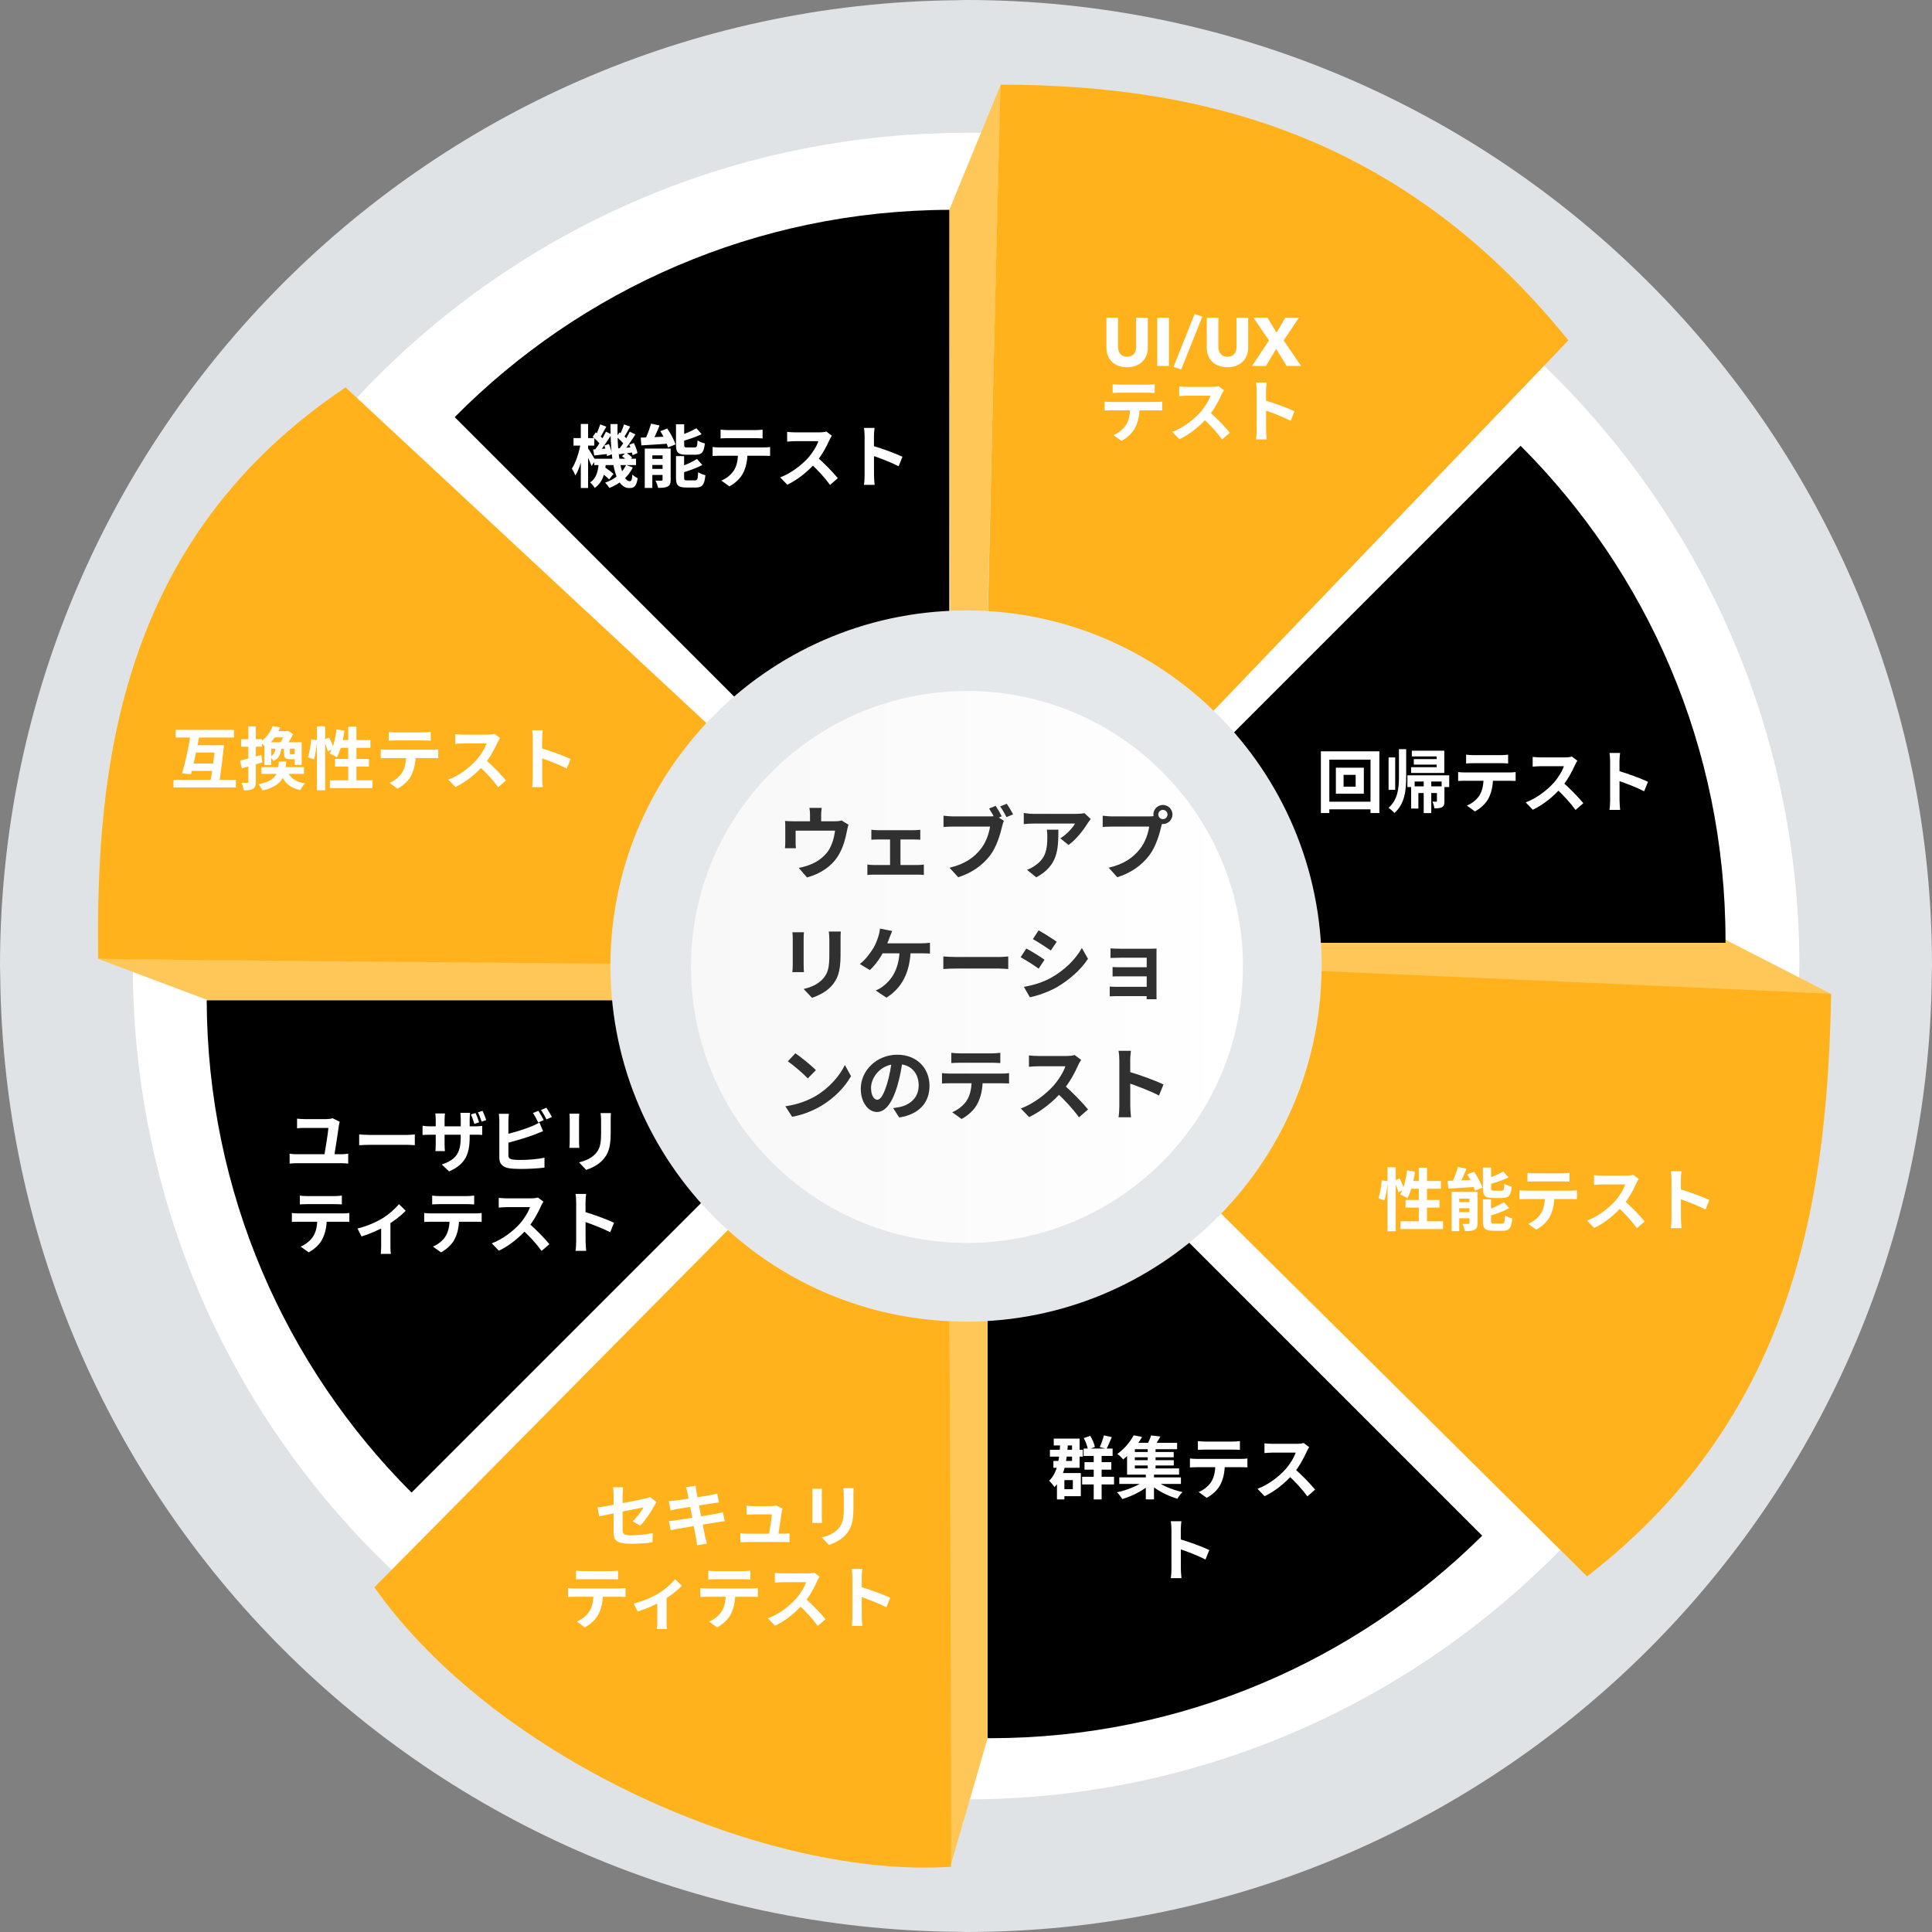
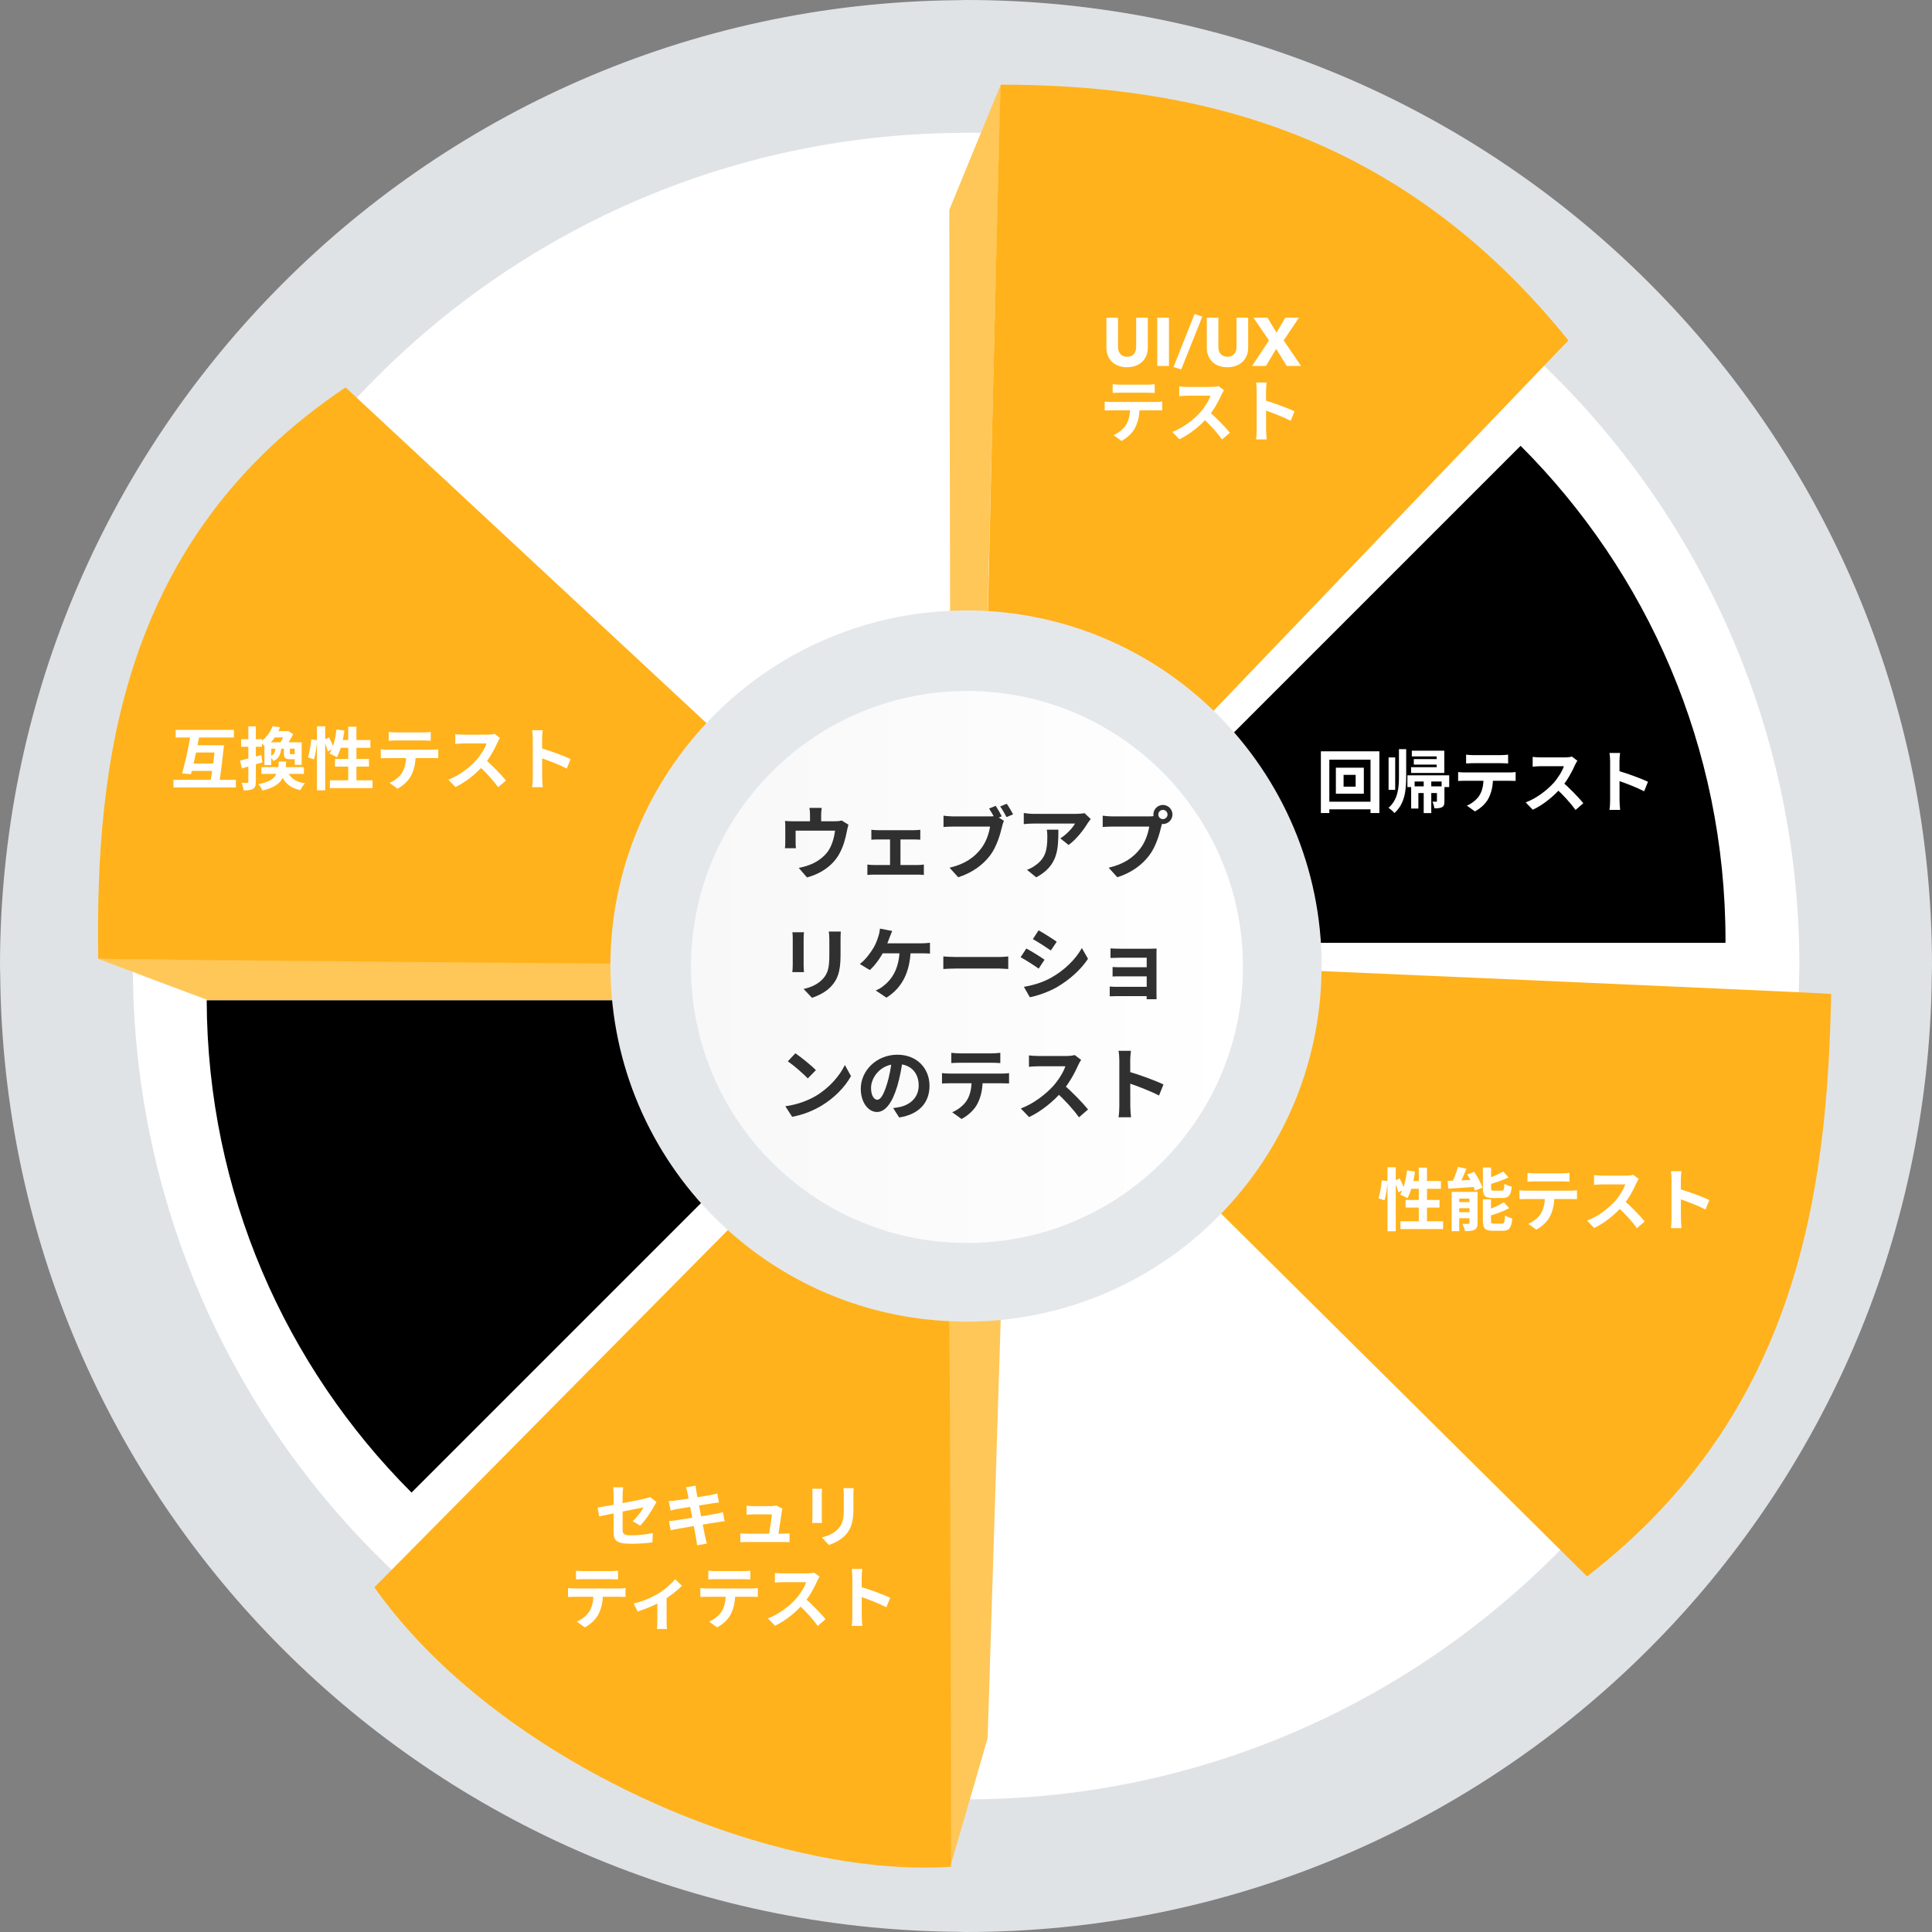
<svg xmlns="http://www.w3.org/2000/svg" width="850" height="850" viewBox="0 0 850 850" fill="none">
  <rect x="0" y="0" width="850" height="850" fill="#808080" stroke="none" />
  <path d="M725.538 124.485C648.637 47.561 542.372 0 425.012 0C423.633 0 422.302 0.093 420.924 0.093C303.119 1.215 196.808 50.247 120.491 128.667C45.972 205.241 0 309.73 0 425.012C0 426.39 0.093 427.721 0.093 429.1C1.191 544.825 48.449 649.525 124.462 725.538C200.475 801.551 305.175 848.832 420.9 849.907C422.279 849.93 423.61 850 424.988 850C540.27 850 644.759 804.028 721.333 729.509C799.753 653.192 848.785 546.881 849.907 429.076C849.93 427.698 850 426.367 850 424.988C850.023 307.651 802.462 201.387 725.538 124.485Z" fill="#E0E3E6" />
  <path d="M684.265 165.767C617.923 99.424 526.258 58.381 425.016 58.381C423.825 58.381 422.68 58.451 421.489 58.474C319.873 59.432 228.161 101.737 162.333 169.388C98.046 235.426 58.381 325.573 58.381 425.016C58.381 426.207 58.451 427.352 58.474 428.543C59.409 528.384 100.195 618.694 165.767 684.265C231.338 749.837 321.648 790.623 421.489 791.558C422.657 791.558 423.825 791.651 425.016 791.651C524.46 791.651 614.606 751.986 680.645 687.699C748.295 621.847 790.577 530.159 791.558 428.543C791.558 427.352 791.651 426.207 791.651 425.016C791.651 323.774 750.608 232.109 684.265 165.767Z" fill="white" />
-   <path d="M805.663 437.302L758.943 413.335L571.409 414.503L562.789 434.359L805.663 437.302Z" fill="#FFC758" />
  <path d="M418.004 821.642L434.52 764.714L440.453 574.563L417.771 578.278L418.004 821.642Z" fill="#FFC758" />
  <path d="M440.264 37.282L417.651 92.318L418.002 270.882L434.354 275.554L440.264 37.282Z" fill="#FFC758" />
  <path d="M43.121 421.858L91.71 440.103H279.618L286.649 423.844L43.121 421.858Z" fill="#FFC758" />
-   <path d="M417.653 290.457V92.317C332.553 92.598 255.605 127.427 200.055 183.515L340.168 323.628C359.86 303.398 387.262 290.761 417.653 290.457Z" fill="black" />
  <path d="M560.989 413.754C560.989 414.104 560.966 414.455 560.966 414.805H759.129C759.129 414.455 759.152 414.104 759.152 413.754C759.152 328.77 724.696 251.822 669.006 196.132L528.893 336.245C548.725 356.078 560.989 383.479 560.989 413.754Z" fill="black" />
  <path d="M289.102 440.103H90.939C91.22 524.666 125.606 601.193 181.062 656.673L321.176 516.56C301.577 496.961 289.383 469.957 289.102 440.103Z" fill="black" />
-   <path d="M435.568 566.572C435.217 566.572 434.867 566.548 434.517 566.548V764.711C434.867 764.711 435.217 764.735 435.568 764.735C520.014 764.735 596.518 730.723 652.115 675.64L512.002 535.526C492.239 554.705 465.305 566.572 435.568 566.572Z" fill="black" />
  <path d="M434.919 303.049C465.194 303.049 492.595 315.313 512.428 335.146L690.011 149.761C615.773 57.512 525.253 37.259 440.269 37.259C439.918 37.259 433.868 303.073 433.868 303.073C434.219 303.073 434.569 303.049 434.919 303.049Z" fill="#FFB21B" />
  <path d="M309.028 423.264C308.584 392.989 320.451 365.424 340.003 345.288L152.049 170.438C53.002 236.734 41.977 336.808 43.215 421.792C43.215 422.142 309.098 424.315 309.098 424.315C309.075 423.965 309.051 423.614 309.028 423.264Z" fill="#FFB21B" />
  <path d="M540.037 426.483C539.406 456.734 526.581 483.878 506.352 503.314L698.231 693.558C791.974 621.235 803.911 522.259 805.64 437.299C805.64 436.948 540.013 425.432 540.013 425.432C540.037 425.782 540.037 426.132 540.037 426.483Z" fill="#FFB21B" />
  <path d="M416.624 555.946C386.373 554.708 359.509 541.322 340.494 520.695L164.71 698.348C218.695 774.852 337.948 826.595 418.353 821.292C418.703 821.269 417.675 555.969 417.675 555.969C417.325 555.946 416.975 555.946 416.624 555.946Z" fill="#FFB21B" />
  <path d="M535.644 314.378C507.332 286.066 468.204 268.546 425.011 268.546C424.497 268.546 424.007 268.569 423.516 268.593C380.137 269.013 341.009 287.047 312.907 315.92C285.482 344.115 268.546 382.566 268.546 425.011C268.546 425.525 268.569 426.016 268.593 426.506C268.99 469.115 286.393 507.659 314.378 535.644C342.363 563.629 380.907 581.033 423.516 581.43C424.03 581.43 424.521 581.476 425.011 581.476C467.456 581.476 505.93 564.564 534.102 537.116C562.975 509.014 581.009 469.886 581.43 426.506C581.43 425.992 581.476 425.502 581.476 425.011C581.476 381.795 563.956 342.691 535.644 314.378Z" fill="#E5E8EB" />
  <path d="M511.32 339.577C489.338 317.596 458.994 304 425.449 304C425.052 304 424.678 304.023 424.281 304.023C390.619 304.35 360.251 318.343 338.433 340.745C317.152 362.61 304 392.488 304 425.425C304 425.822 304.023 426.196 304.023 426.593C304.327 459.671 317.852 489.572 339.554 511.297C361.279 533.021 391.18 546.524 424.257 546.827C424.654 546.827 425.028 546.851 425.425 546.851C458.363 546.851 488.217 533.722 510.105 512.418C532.508 490.6 546.524 460.232 546.827 426.57C546.827 426.173 546.851 425.799 546.851 425.402C546.874 391.927 533.278 361.559 511.32 339.577Z" fill="url(#paint0_linear_1378_6076)" />
  <path d="M504.994 152.99V139.76H499.864V152.57C499.864 154.85 498.784 156.95 495.874 156.95C492.994 156.95 491.884 154.85 491.884 152.57V139.76H486.784V152.99C486.784 158.09 490.264 161.57 495.844 161.57C501.394 161.57 504.994 158.09 504.994 152.99ZM514.302 161V139.76H509.142V161H514.302ZM528.953 139.31L525.563 138.14L516.293 161.45L519.683 162.56L528.953 139.31ZM549.144 152.99V139.76H544.014V152.57C544.014 154.85 542.934 156.95 540.024 156.95C537.144 156.95 536.034 154.85 536.034 152.57V139.76H530.934V152.99C530.934 158.09 534.414 161.57 539.994 161.57C545.544 161.57 549.144 158.09 549.144 152.99ZM572.433 161L564.753 149.78L571.473 139.76H565.503L561.603 146.36L557.643 139.76H551.463L558.303 149.78L550.863 161H556.983L561.453 153.5L566.103 161H572.433ZM489.53 169.02V172.89C490.43 172.83 491.72 172.77 492.74 172.77C494.63 172.77 503.03 172.77 504.8 172.77C505.82 172.77 506.99 172.83 508.01 172.89V169.02C506.99 169.14 505.79 169.23 504.8 169.23C503.03 169.23 494.63 169.23 492.74 169.23C491.72 169.23 490.49 169.14 489.53 169.02ZM486.02 176.67V180.6C486.86 180.54 488.03 180.51 488.9 180.51C490.79 180.51 506.78 180.51 508.55 180.51C509.39 180.51 510.53 180.54 511.31 180.57V176.67C510.5 176.82 509.18 176.85 508.55 176.85C506.78 176.85 490.79 176.85 488.9 176.85C487.97 176.85 486.92 176.79 486.02 176.67ZM501.38 178.77L497.21 178.8C497.21 182.01 496.79 184.83 495.29 187.11C494.12 188.88 491.99 190.59 489.86 191.43L493.4 193.98C496.04 192.6 498.38 190.29 499.4 188.19C500.69 185.7 501.38 182.7 501.38 178.77ZM538.49 171.69L536.06 169.86C535.43 170.07 534.26 170.22 532.94 170.22C531.62 170.22 523.94 170.22 522.35 170.22C521.48 170.22 519.62 170.13 518.81 170.01V174.3C519.47 174.24 521.12 174.09 522.35 174.09C523.64 174.09 531.29 174.09 532.55 174.09C531.86 176.22 530.03 179.19 528.05 181.44C525.23 184.56 520.61 188.22 515.75 190.02L518.87 193.26C523.52 191.07 528.05 187.35 531.41 183.48C533.99 180.48 536.21 176.4 537.44 173.55C537.71 172.92 538.25 172.02 538.49 171.69ZM531.8 180.99L528.98 183.78C532.19 186.69 535.46 190.26 537.68 193.35L541.1 190.38C539.15 187.98 534.89 183.51 531.8 180.99ZM552.89 189.15C552.89 190.32 552.8 192.15 552.59 193.32H557.3C557.15 192.09 557.03 189.99 557.03 189.15C557.03 186.93 557 175.2 557 171.9C557 170.64 557.15 169.35 557.27 168.27H552.59C552.8 169.35 552.89 170.82 552.89 171.9C552.89 174.42 552.89 186.84 552.89 189.15ZM556.13 176.04V180.36C559.4 181.44 564.44 183.36 567.86 185.13L569.54 180.96C566.6 179.52 560.12 177.15 556.13 176.04Z" fill="white" />
  <path d="M361.52 355.44H356.13C356.34 356.945 356.375 357.645 356.375 358.66C356.375 359.57 356.375 362.16 356.375 363.7H361.275C361.275 362.37 361.275 359.57 361.275 358.66C361.275 357.645 361.31 356.945 361.52 355.44ZM373.28 362.825L370.27 360.97C369.64 361.18 368.8 361.32 367.365 361.32H348.92C347.59 361.32 346.54 361.285 345.35 361.18C345.49 361.985 345.49 363.385 345.49 364.155C345.49 365.485 345.49 369.09 345.49 370.245C345.49 371.19 345.455 372.31 345.35 373.185H350.18C350.075 372.485 350.04 371.365 350.04 370.595C350.04 369.51 350.04 366.675 350.04 365.45H367.4C366.98 368.565 366.07 371.89 364.32 374.48C362.325 377.28 359.245 379.345 356.375 380.43C354.905 381.025 353.015 381.55 351.405 381.83L355.045 386.03C361.275 384.385 366.56 380.675 369.325 375.53C371.075 372.345 371.985 368.95 372.615 365.59C372.755 364.925 373.035 363.595 373.28 362.825ZM383.36 365.065V369.44C384.13 369.37 385.39 369.335 386.16 369.335H402.155C402.96 369.335 404.01 369.37 404.885 369.44V365.065C404.045 365.17 403.03 365.24 402.155 365.24H386.16C385.39 365.24 384.13 365.17 383.36 365.065ZM391.585 382.95H396.17V367.445H391.585V382.95ZM381.61 380.36V384.945C382.52 384.84 383.605 384.805 384.48 384.805H403.8C404.43 384.805 405.725 384.84 406.46 384.945V380.36C405.725 380.465 404.78 380.57 403.8 380.57H384.48C383.57 380.57 382.485 380.5 381.61 380.36ZM438.065 354.53L435.16 355.72C436.07 357.12 437.12 358.905 437.82 360.375L440.725 359.15C440.095 357.855 438.94 355.86 438.065 354.53ZM442.93 353.62L440.025 354.81C441.005 356.105 442.09 358.065 442.825 359.5L445.73 358.275C445.065 357.015 443.84 354.915 442.93 353.62ZM441.67 361.11L438.205 358.905C437.295 359.15 436.175 359.185 435.475 359.185C433.515 359.185 421.895 359.185 419.27 359.185C418.115 359.185 416.155 359.01 415.105 358.87V363.84C416.015 363.77 417.695 363.665 419.27 363.665C421.895 363.665 433.48 363.665 435.58 363.665C435.125 366.675 433.795 370.665 431.45 373.57C428.65 377.105 424.695 380.15 417.765 381.76L421.58 385.96C427.81 383.965 432.465 380.5 435.65 376.3C438.555 372.415 440.095 366.955 440.9 363.525C441.075 362.79 441.355 361.775 441.67 361.11ZM479.89 360.34L477.125 357.75C476.46 357.925 474.535 358.065 473.555 358.065C471.735 358.065 456.895 358.065 454.69 358.065C453.255 358.065 451.785 357.89 450.42 357.68V362.58C452.065 362.405 453.255 362.335 454.69 362.335C456.895 362.335 470.825 362.335 472.96 362.335C472.05 364.05 469.32 367.13 466.485 368.845L470.125 371.75C473.59 369.3 476.915 364.855 478.56 362.125C478.875 361.635 479.54 360.795 479.89 360.34ZM465.645 365.03H460.57C460.745 366.185 460.78 367.095 460.78 368.215C460.78 373.955 459.94 377.63 455.53 380.71C454.235 381.69 452.975 382.285 451.82 382.67L455.915 385.995C465.435 380.85 465.645 373.71 465.645 365.03ZM509.605 358.345C509.605 357.225 510.515 356.315 511.635 356.315C512.755 356.315 513.665 357.225 513.665 358.345C513.665 359.465 512.755 360.375 511.635 360.375C510.515 360.375 509.605 359.465 509.605 358.345ZM507.435 358.345C507.435 360.655 509.325 362.545 511.635 362.545C513.945 362.545 515.835 360.655 515.835 358.345C515.835 356.035 513.945 354.145 511.635 354.145C509.325 354.145 507.435 356.035 507.435 358.345ZM511.705 361.11L508.24 358.905C507.33 359.15 506.21 359.185 505.51 359.185C503.55 359.185 491.93 359.185 489.305 359.185C488.15 359.185 486.19 359.01 485.14 358.87V363.84C486.05 363.77 487.695 363.665 489.305 363.665C491.93 363.665 503.48 363.665 505.615 363.665C505.16 366.675 503.83 370.665 501.485 373.57C498.685 377.105 494.73 380.15 487.765 381.76L491.58 385.96C497.845 383.965 502.5 380.5 505.65 376.3C508.59 372.415 510.13 366.955 510.935 363.525C511.11 362.79 511.355 361.775 511.705 361.11ZM369.912 409.84H364.627C364.767 410.82 364.872 411.94 364.872 413.375C364.872 414.88 364.872 418.24 364.872 419.99C364.872 425.45 364.382 428.075 362.002 430.7C359.867 432.975 357.067 434.305 353.567 435.11L357.242 438.995C359.797 438.155 363.402 436.475 365.712 433.92C368.337 431.05 369.807 427.83 369.807 420.27C369.807 418.555 369.807 415.16 369.807 413.375C369.807 411.94 369.842 410.82 369.912 409.84ZM353.707 410.155H348.632C348.737 410.96 348.772 412.185 348.772 412.815C348.772 414.355 348.772 422.615 348.772 424.61C348.772 425.695 348.667 427.06 348.597 427.69H353.707C353.637 426.885 353.567 425.52 353.567 424.645C353.567 422.685 353.567 414.355 353.567 412.815C353.567 411.73 353.637 410.96 353.707 410.155ZM392.522 409.595L387.132 408.545C387.062 409.63 386.782 410.96 386.397 412.115C385.977 413.445 385.312 415.3 384.367 416.91C383.037 419.115 380.797 422.265 378.277 424.12L382.687 426.78C384.997 424.715 387.377 421.355 388.777 418.59C389.687 416.805 390.772 414.215 391.367 412.465C391.682 411.695 392.137 410.505 392.522 409.595ZM386.992 415.02L386.642 419.43C389.792 419.43 403.057 419.43 405.507 419.43C406.312 419.43 407.817 419.43 409.147 419.535V414.775C407.992 414.95 406.382 415.02 405.507 415.02C403.092 415.02 389.792 415.02 386.992 415.02ZM400.677 417.54H395.812C395.672 425.975 392.557 430.805 388.567 433.85C387.762 434.55 386.537 435.25 385.277 435.775L390.002 438.925C396.757 434.69 400.432 427.865 400.677 417.54ZM415.027 420.795V426.325C416.357 426.22 418.702 426.115 420.662 426.115C424.792 426.115 436.307 426.115 439.492 426.115C440.962 426.115 442.747 426.29 443.587 426.325V420.795C442.642 420.865 441.102 421.04 439.457 421.04C436.342 421.04 424.792 421.04 420.662 421.04C418.842 421.04 416.322 420.9 415.027 420.795ZM456.938 409.315L454.418 413.165C456.728 414.46 460.368 416.805 462.328 418.17L464.918 414.32C463.098 413.025 459.248 410.575 456.938 409.315ZM450.463 434.165L453.088 438.75C456.168 438.19 461.208 436.44 464.778 434.445C470.483 431.12 475.453 426.71 478.673 421.845L475.978 417.085C473.213 422.09 468.313 426.885 462.363 430.21C458.548 432.31 454.383 433.5 450.463 434.165ZM451.548 417.295L449.028 421.145C451.373 422.405 455.013 424.75 456.973 426.15L459.563 422.23C457.743 420.935 453.893 418.555 451.548 417.295ZM488.578 417.26V421.46C489.453 421.425 491.623 421.355 492.918 421.355C495.753 421.355 503.138 421.355 504.503 421.355C504.503 422.51 504.503 433.465 504.503 437.035C504.503 437.735 504.503 439.065 504.468 439.625H508.843C508.843 439.03 508.808 437.805 508.808 437.245C508.808 434.48 508.808 421.11 508.808 419.71C508.808 418.975 508.808 417.82 508.843 417.33C508.283 417.365 506.988 417.4 506.183 417.4C503.278 417.4 495.788 417.4 492.918 417.4C491.623 417.4 489.488 417.33 488.578 417.26ZM489.488 425.45V429.615C490.328 429.545 492.008 429.545 493.338 429.545C495.053 429.545 505.553 429.545 506.533 429.545V425.555C505.588 425.555 495.053 425.555 493.338 425.555C492.008 425.555 490.398 425.52 489.488 425.45ZM488.228 434.025V438.33C488.788 438.33 490.223 438.26 491.238 438.26C493.408 438.26 504.643 438.26 506.568 438.26V434.165C505.063 434.165 493.408 434.165 491.238 434.165C489.978 434.165 488.788 434.095 488.228 434.025ZM349.935 463.4L346.61 466.935C349.165 468.685 353.575 472.5 355.395 474.46L358.965 470.82C356.9 468.685 352.35 465.045 349.935 463.4ZM345.525 486.71L348.5 491.33C353.4 490.49 357.915 488.565 361.485 486.43C367.12 483.035 371.775 478.205 374.4 473.445L371.705 468.545C369.465 473.27 364.915 478.59 358.93 482.16C355.535 484.155 351.02 485.94 345.525 486.71ZM397.185 466.025L392.39 465.885C392.04 469.56 391.27 473.585 390.255 476.875C388.785 481.6 387.455 483.84 385.95 483.84C384.62 483.84 383.22 482.125 383.22 478.59C383.22 474.18 387.28 468.125 394.7 468.125C400.755 468.125 404.185 472.045 404.185 477.54C404.185 482.685 400.685 485.87 396.24 486.955C395.295 487.165 394.315 487.34 392.95 487.515L395.61 491.645C404.43 490.28 408.945 485.065 408.945 477.715C408.945 470.05 403.45 464.03 394.805 464.03C385.74 464.03 378.705 470.96 378.705 479.01C378.705 484.925 381.925 489.23 385.845 489.23C389.66 489.23 392.67 484.89 394.77 477.82C395.995 473.69 396.695 469.595 397.185 466.025ZM418.535 463.19V467.705C419.585 467.635 421.09 467.565 422.28 467.565C424.485 467.565 434.285 467.565 436.35 467.565C437.54 467.565 438.905 467.635 440.095 467.705V463.19C438.905 463.33 437.505 463.435 436.35 463.435C434.285 463.435 424.485 463.435 422.28 463.435C421.09 463.435 419.655 463.33 418.535 463.19ZM414.44 472.115V476.7C415.42 476.63 416.785 476.595 417.8 476.595C420.005 476.595 438.66 476.595 440.725 476.595C441.705 476.595 443.035 476.63 443.945 476.665V472.115C443 472.29 441.46 472.325 440.725 472.325C438.66 472.325 420.005 472.325 417.8 472.325C416.715 472.325 415.49 472.255 414.44 472.115ZM432.36 474.565L427.495 474.6C427.495 478.345 427.005 481.635 425.255 484.295C423.89 486.36 421.405 488.355 418.92 489.335L423.05 492.31C426.13 490.7 428.86 488.005 430.05 485.555C431.555 482.65 432.36 479.15 432.36 474.565ZM475.655 466.305L472.82 464.17C472.085 464.415 470.72 464.59 469.18 464.59C467.64 464.59 458.68 464.59 456.825 464.59C455.81 464.59 453.64 464.485 452.695 464.345V469.35C453.465 469.28 455.39 469.105 456.825 469.105C458.33 469.105 467.255 469.105 468.725 469.105C467.92 471.59 465.785 475.055 463.475 477.68C460.185 481.32 454.795 485.59 449.125 487.69L452.765 491.47C458.19 488.915 463.475 484.575 467.395 480.06C470.405 476.56 472.995 471.8 474.43 468.475C474.745 467.74 475.375 466.69 475.655 466.305ZM467.85 477.155L464.56 480.41C468.305 483.805 472.12 487.97 474.71 491.575L478.7 488.11C476.425 485.31 471.455 480.095 467.85 477.155ZM492.455 486.675C492.455 488.04 492.35 490.175 492.105 491.54H497.6C497.425 490.105 497.285 487.655 497.285 486.675C497.285 484.085 497.25 470.4 497.25 466.55C497.25 465.08 497.425 463.575 497.565 462.315H492.105C492.35 463.575 492.455 465.29 492.455 466.55C492.455 469.49 492.455 483.98 492.455 486.675ZM496.235 471.38V476.42C500.05 477.68 505.93 479.92 509.92 481.985L511.88 477.12C508.45 475.44 500.89 472.675 496.235 471.38Z" fill="#303030" />
  <path d="M591.12 340.9H596.43V346.09H591.12V340.9ZM587.73 337.75V349.21H600.03V337.75H587.73ZM581.13 330.55V357.7H584.85V334.21H602.97V357.7H606.87V330.55H581.13ZM583.23 352.72V356.08H605.19V352.72H583.23ZM610.92 333.25V347.5H613.83V333.25H610.92ZM626.37 343.75V357.73H629.7V343.75H626.37ZM615.48 329.59V341.62C615.48 346.81 615 351.79 610.89 355.42C611.67 355.9 612.93 357.01 613.5 357.7C618.12 353.56 618.66 347.62 618.66 341.62V329.59H615.48ZM620.85 345.97V355.72H624.03V348.91H633.75V345.97H620.85ZM621.15 330.28V332.8H632.07V337.54H620.82V340.06H635.43V330.28H621.15ZM622.02 333.97V336.4H634.11V333.97H622.02ZM632.19 345.97V352.39C632.19 352.63 632.1 352.72 631.86 352.72C631.62 352.72 630.93 352.72 630.24 352.69C630.6 353.53 630.96 354.73 631.05 355.63C632.49 355.63 633.6 355.6 634.44 355.12C635.34 354.64 635.49 353.83 635.49 352.45V345.97H632.19ZM619.2 341.11V346.27H622.38V343.84H634.26V346.27H637.59V341.11H619.2ZM645.03 332.02V335.89C645.93 335.83 647.22 335.77 648.24 335.77C650.13 335.77 658.53 335.77 660.3 335.77C661.32 335.77 662.49 335.83 663.51 335.89V332.02C662.49 332.14 661.29 332.23 660.3 332.23C658.53 332.23 650.13 332.23 648.24 332.23C647.22 332.23 645.99 332.14 645.03 332.02ZM641.52 339.67V343.6C642.36 343.54 643.53 343.51 644.4 343.51C646.29 343.51 662.28 343.51 664.05 343.51C664.89 343.51 666.03 343.54 666.81 343.57V339.67C666 339.82 664.68 339.85 664.05 339.85C662.28 339.85 646.29 339.85 644.4 339.85C643.47 339.85 642.42 339.79 641.52 339.67ZM656.88 341.77L652.71 341.8C652.71 345.01 652.29 347.83 650.79 350.11C649.62 351.88 647.49 353.59 645.36 354.43L648.9 356.98C651.54 355.6 653.88 353.29 654.9 351.19C656.19 348.7 656.88 345.7 656.88 341.77ZM693.99 334.69L691.56 332.86C690.93 333.07 689.76 333.22 688.44 333.22C687.12 333.22 679.44 333.22 677.85 333.22C676.98 333.22 675.12 333.13 674.31 333.01V337.3C674.97 337.24 676.62 337.09 677.85 337.09C679.14 337.09 686.79 337.09 688.05 337.09C687.36 339.22 685.53 342.19 683.55 344.44C680.73 347.56 676.11 351.22 671.25 353.02L674.37 356.26C679.02 354.07 683.55 350.35 686.91 346.48C689.49 343.48 691.71 339.4 692.94 336.55C693.21 335.92 693.75 335.02 693.99 334.69ZM687.3 343.99L684.48 346.78C687.69 349.69 690.96 353.26 693.18 356.35L696.6 353.38C694.65 350.98 690.39 346.51 687.3 343.99ZM708.39 352.15C708.39 353.32 708.3 355.15 708.09 356.32H712.8C712.65 355.09 712.53 352.99 712.53 352.15C712.53 349.93 712.5 338.2 712.5 334.9C712.5 333.64 712.65 332.35 712.77 331.27H708.09C708.3 332.35 708.39 333.82 708.39 334.9C708.39 337.42 708.39 349.84 708.39 352.15ZM711.63 339.04V343.36C714.9 344.44 719.94 346.36 723.36 348.13L725.04 343.96C722.1 342.52 715.62 340.15 711.63 339.04Z" fill="white" />
-   <path d="M476.75 637.29V640.56H489.5V637.29H476.75ZM477.14 643.29V646.59H488.93V643.29H477.14ZM476.09 649.71V653.1H490.13V649.71H476.09ZM476.81 632.7C477.68 634.26 478.43 636.36 478.64 637.74L481.7 636.6C481.43 635.22 480.62 633.21 479.66 631.71L476.81 632.7ZM485.66 631.5C485.3 633.09 484.49 635.25 483.86 636.66L486.83 637.41C487.52 636.12 488.33 634.17 489.14 632.28L485.66 631.5ZM481.19 638.97V659.7H484.67V638.97H481.19ZM461.93 637.86V640.86H476.42V637.86H461.93ZM463.61 632.91V635.94H471.65V642.75H463.46V645.78H474.98V632.91H463.61ZM465.02 648.09V659.7H468.29V648.09H465.02ZM466.34 648.09V651.18H472.01V655.17H466.34V658.26H475.52V648.09H466.34ZM466.46 634.08C466.22 641.64 465.32 647.91 461.57 651.48C462.29 652.11 463.49 653.55 463.91 654.27C468.23 649.89 469.46 643.02 469.88 634.2L466.46 634.08ZM492.44 649.98V652.86H519.56V649.98H492.44ZM498.2 638.82V641.16H516.38V638.82H498.2ZM498.2 642.42V644.76H516.41V642.42H498.2ZM497.48 634.77V637.59H517.88V634.77H497.48ZM504.95 636.54V647.07H508.4V636.54H504.95ZM504.11 648.06V659.67H507.71V648.06H504.11ZM503.84 651.18C501.17 653.49 495.98 655.59 491.42 656.55C492.2 657.3 493.22 658.62 493.73 659.52C498.29 658.2 503.45 655.56 506.54 652.5L503.84 651.18ZM508.1 651.09L505.37 652.44C508.43 655.44 513.47 658.08 518 659.37C518.51 658.5 519.5 657.18 520.25 656.46C515.75 655.47 510.68 653.37 508.1 651.09ZM506.45 631.53C506.03 632.88 505.19 634.74 504.44 636.03L507.62 636.66C508.46 635.49 509.54 633.81 510.5 632.01L506.45 631.53ZM498.77 631.47C497.39 634.11 494.93 637.26 491.57 639.69C492.38 640.2 493.55 641.31 494.12 642.12C497.81 639.15 500.45 635.7 502.46 632.19L498.77 631.47ZM495.86 636.6V648.78H518.75V646.05H499.28V636.6H495.86ZM527.03 634.02V637.89C527.93 637.83 529.22 637.77 530.24 637.77C532.13 637.77 540.53 637.77 542.3 637.77C543.32 637.77 544.49 637.83 545.51 637.89V634.02C544.49 634.14 543.29 634.23 542.3 634.23C540.53 634.23 532.13 634.23 530.24 634.23C529.22 634.23 527.99 634.14 527.03 634.02ZM523.52 641.67V645.6C524.36 645.54 525.53 645.51 526.4 645.51C528.29 645.51 544.28 645.51 546.05 645.51C546.89 645.51 548.03 645.54 548.81 645.57V641.67C548 641.82 546.68 641.85 546.05 641.85C544.28 641.85 528.29 641.85 526.4 641.85C525.47 641.85 524.42 641.79 523.52 641.67ZM538.88 643.77L534.71 643.8C534.71 647.01 534.29 649.83 532.79 652.11C531.62 653.88 529.49 655.59 527.36 656.43L530.9 658.98C533.54 657.6 535.88 655.29 536.9 653.19C538.19 650.7 538.88 647.7 538.88 643.77ZM575.99 636.69L573.56 634.86C572.93 635.07 571.76 635.22 570.44 635.22C569.12 635.22 561.44 635.22 559.85 635.22C558.98 635.22 557.12 635.13 556.31 635.01V639.3C556.97 639.24 558.62 639.09 559.85 639.09C561.14 639.09 568.79 639.09 570.05 639.09C569.36 641.22 567.53 644.19 565.55 646.44C562.73 649.56 558.11 653.22 553.25 655.02L556.37 658.26C561.02 656.07 565.55 652.35 568.91 648.48C571.49 645.48 573.71 641.4 574.94 638.55C575.21 637.92 575.75 637.02 575.99 636.69ZM569.3 645.99L566.48 648.78C569.69 651.69 572.96 655.26 575.18 658.35L578.6 655.38C576.65 652.98 572.39 648.51 569.3 645.99ZM515.39 690.15C515.39 691.32 515.3 693.15 515.09 694.32H519.8C519.65 693.09 519.53 690.99 519.53 690.15C519.53 687.93 519.5 676.2 519.5 672.9C519.5 671.64 519.65 670.35 519.77 669.27H515.09C515.3 670.35 515.39 671.82 515.39 672.9C515.39 675.42 515.39 687.84 515.39 690.15ZM518.63 677.04V681.36C521.9 682.44 526.94 684.36 530.36 686.13L532.04 681.96C529.1 680.52 522.62 678.15 518.63 677.04Z" fill="white" />
  <path d="M610.44 513.53V541.7H614.07V513.53H610.44ZM607.92 519.29C607.71 521.78 607.2 525.14 606.45 527.18L609.12 528.11C609.84 525.83 610.35 522.26 610.5 519.65L607.92 519.29ZM613.35 519.53C614.13 521.15 614.94 523.25 615.21 524.57L617.79 523.34C617.49 522.08 616.62 520.04 615.78 518.48L613.35 519.53ZM619.05 514.91C618.57 518.93 617.58 523.01 615.99 525.53C616.86 525.89 618.48 526.67 619.2 527.18C620.76 524.36 621.93 519.92 622.53 515.45L619.05 514.91ZM620.1 519.59L619.08 523.01H633.96V519.59H620.1ZM624.21 513.71V539.3H627.81V513.71H624.21ZM618.39 527.93V531.29H633.33V527.93H618.39ZM616.14 537.32V540.74H634.89V537.32H616.14ZM641.43 513.38C640.8 515.78 639.57 518.96 638.49 521L641.61 521.81C642.75 519.89 644.1 516.95 645.18 514.19L641.43 513.38ZM636.9 519.53L637.17 522.95C640.59 522.74 645.21 522.47 649.62 522.14L649.65 519.02C645 519.23 640.14 519.44 636.9 519.53ZM638.67 524.36V541.67H642V527.33H648.21V524.36H638.67ZM646.5 524.36V537.98C646.5 538.37 646.38 538.46 646.02 538.46C645.63 538.49 644.43 538.49 643.38 538.43C643.83 539.3 644.34 540.68 644.52 541.64C646.35 541.64 647.7 541.58 648.75 541.04C649.77 540.5 650.07 539.6 650.07 538.07V524.36H646.5ZM640.2 528.89V531.56H648.51V528.89H640.2ZM640.2 533.3V535.97H648.51V533.3H640.2ZM652.41 513.65V522.71C652.41 526.04 653.28 527.06 656.82 527.06C657.51 527.06 660.21 527.06 660.96 527.06C663.75 527.06 664.71 525.98 665.1 522.08C664.11 521.87 662.64 521.33 661.89 520.76C661.77 523.4 661.59 523.85 660.6 523.85C659.97 523.85 657.81 523.85 657.33 523.85C656.19 523.85 656.01 523.7 656.01 522.65V513.65H652.41ZM661.41 515.42C659.43 516.56 656.34 517.91 653.55 518.78C653.94 519.47 654.42 520.55 654.57 521.27C657.54 520.46 661.02 519.32 663.69 518.03L661.41 515.42ZM652.41 527.66V537.14C652.41 540.47 653.31 541.49 656.85 541.49C657.57 541.49 660.36 541.49 661.11 541.49C663.99 541.49 664.95 540.29 665.34 536.06C664.35 535.85 662.91 535.28 662.16 534.74C662.01 537.8 661.83 538.34 660.78 538.34C660.12 538.34 657.87 538.34 657.36 538.34C656.19 538.34 655.98 538.22 655.98 537.11V527.66H652.41ZM661.65 528.92C659.61 530.24 656.4 531.71 653.49 532.64C653.85 533.33 654.36 534.47 654.54 535.16C657.63 534.29 661.26 533.03 663.99 531.56L661.65 528.92ZM645.51 516.68C646.95 518.93 648.39 521.93 648.9 523.85L652.17 522.53C651.6 520.55 650.04 517.7 648.57 515.54L645.51 516.68ZM672.03 516.02V519.89C672.93 519.83 674.22 519.77 675.24 519.77C677.13 519.77 685.53 519.77 687.3 519.77C688.32 519.77 689.49 519.83 690.51 519.89V516.02C689.49 516.14 688.29 516.23 687.3 516.23C685.53 516.23 677.13 516.23 675.24 516.23C674.22 516.23 672.99 516.14 672.03 516.02ZM668.52 523.67V527.6C669.36 527.54 670.53 527.51 671.4 527.51C673.29 527.51 689.28 527.51 691.05 527.51C691.89 527.51 693.03 527.54 693.81 527.57V523.67C693 523.82 691.68 523.85 691.05 523.85C689.28 523.85 673.29 523.85 671.4 523.85C670.47 523.85 669.42 523.79 668.52 523.67ZM683.88 525.77L679.71 525.8C679.71 529.01 679.29 531.83 677.79 534.11C676.62 535.88 674.49 537.59 672.36 538.43L675.9 540.98C678.54 539.6 680.88 537.29 681.9 535.19C683.19 532.7 683.88 529.7 683.88 525.77ZM720.99 518.69L718.56 516.86C717.93 517.07 716.76 517.22 715.44 517.22C714.12 517.22 706.44 517.22 704.85 517.22C703.98 517.22 702.12 517.13 701.31 517.01V521.3C701.97 521.24 703.62 521.09 704.85 521.09C706.14 521.09 713.79 521.09 715.05 521.09C714.36 523.22 712.53 526.19 710.55 528.44C707.73 531.56 703.11 535.22 698.25 537.02L701.37 540.26C706.02 538.07 710.55 534.35 713.91 530.48C716.49 527.48 718.71 523.4 719.94 520.55C720.21 519.92 720.75 519.02 720.99 518.69ZM714.3 527.99L711.48 530.78C714.69 533.69 717.96 537.26 720.18 540.35L723.6 537.38C721.65 534.98 717.39 530.51 714.3 527.99ZM735.39 536.15C735.39 537.32 735.3 539.15 735.09 540.32H739.8C739.65 539.09 739.53 536.99 739.53 536.15C739.53 533.93 739.5 522.2 739.5 518.9C739.5 517.64 739.65 516.35 739.77 515.27H735.09C735.3 516.35 735.39 517.82 735.39 518.9C735.39 521.42 735.39 533.84 735.39 536.15ZM738.63 523.04V527.36C741.9 528.44 746.94 530.36 750.36 532.13L752.04 527.96C749.1 526.52 742.62 524.15 738.63 523.04Z" fill="white" />
  <path d="M269.96 674.01C269.96 677.58 270.95 679.2 277.76 679.2C281 679.2 284.6 678.93 287.06 678.57L287.21 674.49C284.24 675.09 280.88 675.48 277.73 675.48C274.46 675.48 273.92 674.85 273.92 672.96C273.92 669.63 273.92 661.38 273.92 657.78C273.92 656.76 274.04 655.23 274.19 654.33H269.72C269.87 655.23 269.96 656.76 269.96 657.78C269.96 661.41 269.96 671.55 269.96 674.01ZM288.83 660.84L285.95 658.59C285.41 658.89 284.66 659.1 283.82 659.31C281.09 659.97 266.99 662.73 262.91 663.21L263.63 667.14C267.44 666.3 281.3 663.54 283.13 663.18C282.29 664.74 280.34 667.5 278.36 669.27L281.66 671.22C283.82 669.09 286.55 664.98 287.87 662.46C288.14 661.95 288.56 661.26 288.83 660.84ZM302.42 656.58C302.9 659.01 305.81 674.13 306.26 676.83C306.47 677.73 306.53 678.75 306.68 679.86L311 679.11C310.73 678.12 310.46 677.04 310.25 676.17C309.62 673.11 306.65 657.93 306.35 655.95C306.23 655.23 306.11 654.21 306.05 653.64L301.79 654.33C302.03 655.02 302.24 655.74 302.42 656.58ZM294.23 660.42L295.04 664.56C296.06 664.29 296.84 664.11 297.77 663.93C300.02 663.54 310.34 661.89 313.52 661.38C314.42 661.26 315.65 661.08 316.31 661.05L315.56 657.09C314.84 657.3 313.7 657.57 312.77 657.72C310.07 658.26 299.57 659.88 297.02 660.18C296.06 660.3 295.16 660.36 294.23 660.42ZM294.26 669.21L295.1 673.23C295.76 673.05 296.81 672.87 298.1 672.63C301.07 672.06 311.87 670.29 315.68 669.72C316.79 669.54 318.02 669.33 318.83 669.27L318.05 665.31C317.24 665.52 316.13 665.79 314.96 666C311.51 666.66 300.56 668.43 297.35 668.88C296.42 669.03 295.04 669.18 294.26 669.21ZM344.24 663.72L341.36 662.31C340.97 662.52 339.74 662.64 339.14 662.64C337.7 662.64 332.96 662.64 331.43 662.64C330.65 662.64 329.27 662.55 328.46 662.43V666.39C329.33 666.33 330.53 666.27 331.46 666.27C332.33 666.27 338.15 666.27 339.59 666.27C339.44 668.28 338.54 674.07 338.15 676.05H342.29C342.65 673.89 343.67 667.08 343.97 664.98C344 664.65 344.12 664.11 344.24 663.72ZM325.73 674.58V678.51C326.84 678.45 327.62 678.42 328.67 678.42C330.2 678.42 342.92 678.42 344.48 678.42C345.26 678.42 346.73 678.45 347.36 678.48V674.61C346.58 674.7 345.17 674.76 344.42 674.76C342.95 674.76 330.47 674.76 328.67 674.76C327.65 674.76 326.51 674.67 325.73 674.58ZM375.56 654.72H371.03C371.15 655.56 371.24 656.52 371.24 657.75C371.24 659.04 371.24 661.92 371.24 663.42C371.24 668.1 370.82 670.35 368.78 672.6C366.95 674.55 364.55 675.69 361.55 676.38L364.7 679.71C366.89 678.99 369.98 677.55 371.96 675.36C374.21 672.9 375.47 670.14 375.47 663.66C375.47 662.19 375.47 659.28 375.47 657.75C375.47 656.52 375.5 655.56 375.56 654.72ZM361.67 654.99H357.32C357.41 655.68 357.44 656.73 357.44 657.27C357.44 658.59 357.44 665.67 357.44 667.38C357.44 668.31 357.35 669.48 357.29 670.02H361.67C361.61 669.33 361.55 668.16 361.55 667.41C361.55 665.73 361.55 658.59 361.55 657.27C361.55 656.34 361.61 655.68 361.67 654.99ZM253.424 691.02V694.89C254.324 694.83 255.614 694.77 256.634 694.77C258.524 694.77 266.924 694.77 268.694 694.77C269.714 694.77 270.884 694.83 271.904 694.89V691.02C270.884 691.14 269.684 691.23 268.694 691.23C266.924 691.23 258.524 691.23 256.634 691.23C255.614 691.23 254.384 691.14 253.424 691.02ZM249.914 698.67V702.6C250.754 702.54 251.924 702.51 252.794 702.51C254.684 702.51 270.674 702.51 272.444 702.51C273.284 702.51 274.424 702.54 275.204 702.57V698.67C274.394 698.82 273.074 698.85 272.444 698.85C270.674 698.85 254.684 698.85 252.794 698.85C251.864 698.85 250.814 698.79 249.914 698.67ZM265.274 700.77L261.104 700.8C261.104 704.01 260.684 706.83 259.184 709.11C258.014 710.88 255.884 712.59 253.754 713.43L257.294 715.98C259.934 714.6 262.274 712.29 263.294 710.19C264.584 707.7 265.274 704.7 265.274 700.77ZM278.786 705.48L280.556 708.99C283.976 707.97 288.596 705.96 291.296 704.37C294.566 702.45 298.196 699.63 299.996 697.68L297.026 694.77C295.466 696.72 292.466 699.39 289.526 701.16C287.156 702.6 282.716 704.61 278.786 705.48ZM289.196 703.53V713.4C289.196 714.48 289.106 716.07 289.016 716.67H293.486C293.306 716.07 293.276 714.48 293.276 713.4V702.75L289.196 703.53ZM311.636 691.02V694.89C312.536 694.83 313.826 694.77 314.846 694.77C316.736 694.77 325.136 694.77 326.906 694.77C327.926 694.77 329.096 694.83 330.116 694.89V691.02C329.096 691.14 327.896 691.23 326.906 691.23C325.136 691.23 316.736 691.23 314.846 691.23C313.826 691.23 312.596 691.14 311.636 691.02ZM308.126 698.67V702.6C308.966 702.54 310.136 702.51 311.006 702.51C312.896 702.51 328.886 702.51 330.656 702.51C331.496 702.51 332.636 702.54 333.416 702.57V698.67C332.606 698.82 331.286 698.85 330.656 698.85C328.886 698.85 312.896 698.85 311.006 698.85C310.076 698.85 309.026 698.79 308.126 698.67ZM323.486 700.77L319.316 700.8C319.316 704.01 318.896 706.83 317.396 709.11C316.226 710.88 314.096 712.59 311.966 713.43L315.506 715.98C318.146 714.6 320.486 712.29 321.506 710.19C322.796 707.7 323.486 704.7 323.486 700.77ZM360.596 693.69L358.166 691.86C357.536 692.07 356.366 692.22 355.046 692.22C353.726 692.22 346.046 692.22 344.456 692.22C343.586 692.22 341.726 692.13 340.916 692.01V696.3C341.576 696.24 343.226 696.09 344.456 696.09C345.746 696.09 353.396 696.09 354.656 696.09C353.966 698.22 352.136 701.19 350.156 703.44C347.336 706.56 342.716 710.22 337.856 712.02L340.976 715.26C345.626 713.07 350.156 709.35 353.516 705.48C356.096 702.48 358.316 698.4 359.546 695.55C359.816 694.92 360.356 694.02 360.596 693.69ZM353.906 702.99L351.086 705.78C354.296 708.69 357.566 712.26 359.786 715.35L363.206 712.38C361.256 709.98 356.996 705.51 353.906 702.99ZM374.996 711.15C374.996 712.32 374.906 714.15 374.696 715.32H379.406C379.256 714.09 379.136 711.99 379.136 711.15C379.136 708.93 379.106 697.2 379.106 693.9C379.106 692.64 379.256 691.35 379.376 690.27H374.696C374.906 691.35 374.996 692.82 374.996 693.9C374.996 696.42 374.996 708.84 374.996 711.15ZM378.236 698.04V702.36C381.506 703.44 386.546 705.36 389.966 707.13L391.646 702.96C388.706 701.52 382.226 699.15 378.236 698.04Z" fill="white" />
-   <path d="M149.473 493.53L146.323 491.97C145.813 492.21 144.313 492.36 143.533 492.36C141.733 492.36 135.973 492.36 134.083 492.36C133.063 492.36 131.683 492.27 130.693 492.15V496.38C131.773 496.29 132.883 496.23 134.113 496.23C136.003 496.23 142.123 496.23 144.463 496.23C144.373 498.39 143.083 506.1 142.603 508.8H147.013C147.433 506.07 148.753 497.94 149.143 494.91C149.173 494.67 149.323 493.95 149.473 493.53ZM127.423 507.57V511.95C128.413 511.83 129.463 511.77 130.393 511.77H150.373C151.093 511.77 152.353 511.83 153.193 511.95V507.57C152.413 507.69 151.453 507.81 150.373 507.81H130.393C129.463 507.81 128.383 507.75 127.423 507.57ZM158.023 499.11V503.85C159.163 503.76 161.173 503.67 162.853 503.67C166.393 503.67 176.263 503.67 178.993 503.67C180.253 503.67 181.783 503.82 182.503 503.85V499.11C181.693 499.17 180.373 499.32 178.963 499.32C176.293 499.32 166.393 499.32 162.853 499.32C161.293 499.32 159.133 499.2 158.023 499.11ZM209.217 489.69L207.177 490.32C207.777 491.55 208.287 493.17 208.707 494.46L210.777 493.77C210.447 492.6 209.787 490.86 209.217 489.69ZM212.307 488.73L210.267 489.36C210.867 490.56 211.437 492.15 211.887 493.47L213.927 492.81C213.567 491.67 212.877 489.9 212.307 488.73ZM206.637 500.22V492.39C206.637 491.16 206.757 490.2 206.817 489.6H202.557C202.647 490.17 202.707 491.16 202.707 492.39V500.37C202.707 507.72 200.187 510.33 194.367 512.34L197.607 515.37C204.837 512.19 206.637 507.63 206.637 500.22ZM195.777 489.87H191.517C191.637 490.77 191.697 491.7 191.697 492.57V503.31C191.697 504.66 191.607 505.86 191.547 506.43H195.747C195.687 505.86 195.597 504.63 195.597 503.31V492.57C195.597 491.37 195.717 490.41 195.777 489.87ZM185.907 495.27V499.35C186.597 499.29 187.647 499.23 189.177 499.23H208.857C210.417 499.23 211.497 499.23 212.157 499.32V495.33C211.317 495.48 210.417 495.54 208.827 495.54H189.177C187.677 495.54 186.447 495.36 185.907 495.27ZM236.847 488.7L234.477 489.69C235.287 490.86 236.187 492.63 236.817 493.86L239.217 492.81C238.647 491.7 237.597 489.81 236.847 488.7ZM240.387 487.35L238.017 488.34C238.827 489.48 239.817 491.22 240.417 492.48L242.817 491.43C242.277 490.38 241.167 488.49 240.387 487.35ZM223.887 490.02H219.477C219.597 490.92 219.687 492.45 219.687 493.14C219.687 495 219.687 506.01 219.687 509.46C219.687 512.07 221.217 513.48 223.797 513.96C225.087 514.17 226.917 514.29 228.867 514.29C232.167 514.29 236.697 514.11 239.547 513.69V509.31C237.057 509.97 232.227 510.33 229.077 510.33C227.757 510.33 226.527 510.3 225.627 510.15C224.277 509.91 223.677 509.58 223.677 508.26C223.677 506.01 223.677 494.97 223.677 493.14C223.677 492.27 223.767 490.92 223.887 490.02ZM221.907 499.23L221.937 503.16C226.017 502.2 231.897 500.43 235.437 499.08C236.427 498.69 237.777 498.12 238.917 497.64L237.327 493.86C236.127 494.55 235.107 495.03 234.057 495.48C230.907 496.77 225.777 498.39 221.907 499.23ZM268.767 489.72H264.237C264.357 490.56 264.447 491.52 264.447 492.75C264.447 494.04 264.447 496.92 264.447 498.42C264.447 503.1 264.027 505.35 261.987 507.6C260.157 509.55 257.757 510.69 254.757 511.38L257.907 514.71C260.097 513.99 263.187 512.55 265.167 510.36C267.417 507.9 268.677 505.14 268.677 498.66C268.677 497.19 268.677 494.28 268.677 492.75C268.677 491.52 268.707 490.56 268.767 489.72ZM254.877 489.99H250.527C250.617 490.68 250.647 491.73 250.647 492.27C250.647 493.59 250.647 500.67 250.647 502.38C250.647 503.31 250.557 504.48 250.497 505.02H254.877C254.817 504.33 254.757 503.16 254.757 502.41C254.757 500.73 254.757 493.59 254.757 492.27C254.757 491.34 254.817 490.68 254.877 489.99ZM131.924 526.02V529.89C132.824 529.83 134.114 529.77 135.134 529.77C137.024 529.77 145.424 529.77 147.194 529.77C148.214 529.77 149.384 529.83 150.404 529.89V526.02C149.384 526.14 148.184 526.23 147.194 526.23C145.424 526.23 137.024 526.23 135.134 526.23C134.114 526.23 132.884 526.14 131.924 526.02ZM128.414 533.67V537.6C129.254 537.54 130.424 537.51 131.294 537.51C133.184 537.51 149.174 537.51 150.944 537.51C151.784 537.51 152.924 537.54 153.704 537.57V533.67C152.894 533.82 151.574 533.85 150.944 533.85C149.174 533.85 133.184 533.85 131.294 533.85C130.364 533.85 129.314 533.79 128.414 533.67ZM143.774 535.77L139.604 535.8C139.604 539.01 139.184 541.83 137.684 544.11C136.514 545.88 134.384 547.59 132.254 548.43L135.794 550.98C138.434 549.6 140.774 547.29 141.794 545.19C143.084 542.7 143.774 539.7 143.774 535.77ZM157.286 540.48L159.056 543.99C162.476 542.97 167.096 540.96 169.796 539.37C173.066 537.45 176.696 534.63 178.496 532.68L175.526 529.77C173.966 531.72 170.966 534.39 168.026 536.16C165.656 537.6 161.216 539.61 157.286 540.48ZM167.696 538.53V548.4C167.696 549.48 167.606 551.07 167.516 551.67H171.986C171.806 551.07 171.776 549.48 171.776 548.4V537.75L167.696 538.53ZM190.136 526.02V529.89C191.036 529.83 192.326 529.77 193.346 529.77C195.236 529.77 203.636 529.77 205.406 529.77C206.426 529.77 207.596 529.83 208.616 529.89V526.02C207.596 526.14 206.396 526.23 205.406 526.23C203.636 526.23 195.236 526.23 193.346 526.23C192.326 526.23 191.096 526.14 190.136 526.02ZM186.626 533.67V537.6C187.466 537.54 188.636 537.51 189.506 537.51C191.396 537.51 207.386 537.51 209.156 537.51C209.996 537.51 211.136 537.54 211.916 537.57V533.67C211.106 533.82 209.786 533.85 209.156 533.85C207.386 533.85 191.396 533.85 189.506 533.85C188.576 533.85 187.526 533.79 186.626 533.67ZM201.986 535.77L197.816 535.8C197.816 539.01 197.396 541.83 195.896 544.11C194.726 545.88 192.596 547.59 190.466 548.43L194.006 550.98C196.646 549.6 198.986 547.29 200.006 545.19C201.296 542.7 201.986 539.7 201.986 535.77ZM239.096 528.69L236.666 526.86C236.036 527.07 234.866 527.22 233.546 527.22C232.226 527.22 224.546 527.22 222.956 527.22C222.086 527.22 220.226 527.13 219.416 527.01V531.3C220.076 531.24 221.726 531.09 222.956 531.09C224.246 531.09 231.896 531.09 233.156 531.09C232.466 533.22 230.636 536.19 228.656 538.44C225.836 541.56 221.216 545.22 216.356 547.02L219.476 550.26C224.126 548.07 228.656 544.35 232.016 540.48C234.596 537.48 236.816 533.4 238.046 530.55C238.316 529.92 238.856 529.02 239.096 528.69ZM232.406 537.99L229.586 540.78C232.796 543.69 236.066 547.26 238.286 550.35L241.706 547.38C239.756 544.98 235.496 540.51 232.406 537.99ZM253.496 546.15C253.496 547.32 253.406 549.15 253.196 550.32H257.906C257.756 549.09 257.636 546.99 257.636 546.15C257.636 543.93 257.606 532.2 257.606 528.9C257.606 527.64 257.756 526.35 257.876 525.27H253.196C253.406 526.35 253.496 527.82 253.496 528.9C253.496 531.42 253.496 543.84 253.496 546.15ZM256.736 533.04V537.36C260.006 538.44 265.046 540.36 268.466 542.13L270.146 537.96C267.206 536.52 260.726 534.15 256.736 533.04Z" fill="white" />
  <path d="M77.28 321.12V324.48H102.93V321.12H77.28ZM84.39 327.87V331.08H96.36V327.87H84.39ZM82.86 335.94V339.15H95.4V335.94H82.86ZM76.32 343.11V346.44H103.77V343.11H76.32ZM83.82 323.49C82.95 328.89 81.39 335.88 80.1 340.29L84.03 340.59C85.17 336.24 86.7 329.16 87.75 323.49H83.82ZM94.68 327.87C94.23 333.21 93.3 340.05 92.49 344.37H96.45C97.14 340.2 97.98 333.36 98.55 327.87H94.68ZM119.91 319.47C119.07 321.9 117.3 324.57 114.39 326.52C115.14 326.97 116.25 327.99 116.76 328.74C120.06 326.28 121.95 323.22 123.24 319.98L119.91 319.47ZM120.75 321.66L119.1 324.42H126.63V321.66H120.75ZM121.23 328.62C121.14 330.69 120.69 332.07 118.77 332.91C119.31 333.33 120 334.2 120.3 334.83C122.94 333.57 123.57 331.53 123.78 328.62H121.23ZM124.92 328.74V331.2C124.92 333.39 125.37 334.02 127.59 334.02C128.01 334.02 129.12 334.02 129.54 334.02C130.92 334.02 131.64 333.6 131.91 332.28C131.19 332.16 130.17 331.8 129.69 331.44C129.63 331.71 129.51 331.8 129.15 331.8C128.94 331.8 128.19 331.8 128.01 331.8C127.56 331.8 127.53 331.74 127.53 331.2V328.74H124.92ZM115.02 337.5V340.47H133.71V337.5H115.02ZM126.18 338.49L123.06 338.82C124.41 343.68 126.84 346.5 132.15 347.61C132.57 346.71 133.44 345.3 134.19 344.64C129.63 343.95 127.23 341.91 126.18 338.49ZM119.34 326.58H116.34V336.57H119.34V329.4H130.44V326.58H119.34ZM129.66 326.58V336.51H132.72V326.58H129.66ZM125.46 321.66V322.26C125.01 323.58 124.02 325.74 123.12 327.09C123.84 327.45 124.89 328.11 125.55 328.59C126.66 327.12 128.1 324.81 128.97 322.98L126.69 321.54L126.18 321.66H125.46ZM122.67 335.04C122.31 340.53 121.47 343.5 113.67 345C114.33 345.66 115.14 346.95 115.44 347.79C124.14 345.78 125.49 341.82 125.94 335.04H122.67ZM105.6 334.62L106.41 338.07C109.05 337.32 112.35 336.36 115.44 335.4L114.96 332.16C111.57 333.12 108 334.08 105.6 334.62ZM106.08 325.23V328.53H115.26V325.23H106.08ZM109.26 319.56V343.89C109.26 344.31 109.11 344.4 108.75 344.4C108.39 344.43 107.34 344.43 106.26 344.37C106.68 345.36 107.1 346.83 107.19 347.73C109.14 347.73 110.43 347.61 111.33 347.04C112.26 346.5 112.56 345.57 112.56 343.89V319.56H109.26ZM139.44 319.53V347.7H143.07V319.53H139.44ZM136.92 325.29C136.71 327.78 136.2 331.14 135.45 333.18L138.12 334.11C138.84 331.83 139.35 328.26 139.5 325.65L136.92 325.29ZM142.35 325.53C143.13 327.15 143.94 329.25 144.21 330.57L146.79 329.34C146.49 328.08 145.62 326.04 144.78 324.48L142.35 325.53ZM148.05 320.91C147.57 324.93 146.58 329.01 144.99 331.53C145.86 331.89 147.48 332.67 148.2 333.18C149.76 330.36 150.93 325.92 151.53 321.45L148.05 320.91ZM149.1 325.59L148.08 329.01H162.96V325.59H149.1ZM153.21 319.71V345.3H156.81V319.71H153.21ZM147.39 333.93V337.29H162.33V333.93H147.39ZM145.14 343.32V346.74H163.89V343.32H145.14ZM171.03 322.02V325.89C171.93 325.83 173.22 325.77 174.24 325.77C176.13 325.77 184.53 325.77 186.3 325.77C187.32 325.77 188.49 325.83 189.51 325.89V322.02C188.49 322.14 187.29 322.23 186.3 322.23C184.53 322.23 176.13 322.23 174.24 322.23C173.22 322.23 171.99 322.14 171.03 322.02ZM167.52 329.67V333.6C168.36 333.54 169.53 333.51 170.4 333.51C172.29 333.51 188.28 333.51 190.05 333.51C190.89 333.51 192.03 333.54 192.81 333.57V329.67C192 329.82 190.68 329.85 190.05 329.85C188.28 329.85 172.29 329.85 170.4 329.85C169.47 329.85 168.42 329.79 167.52 329.67ZM182.88 331.77L178.71 331.8C178.71 335.01 178.29 337.83 176.79 340.11C175.62 341.88 173.49 343.59 171.36 344.43L174.9 346.98C177.54 345.6 179.88 343.29 180.9 341.19C182.19 338.7 182.88 335.7 182.88 331.77ZM219.99 324.69L217.56 322.86C216.93 323.07 215.76 323.22 214.44 323.22C213.12 323.22 205.44 323.22 203.85 323.22C202.98 323.22 201.12 323.13 200.31 323.01V327.3C200.97 327.24 202.62 327.09 203.85 327.09C205.14 327.09 212.79 327.09 214.05 327.09C213.36 329.22 211.53 332.19 209.55 334.44C206.73 337.56 202.11 341.22 197.25 343.02L200.37 346.26C205.02 344.07 209.55 340.35 212.91 336.48C215.49 333.48 217.71 329.4 218.94 326.55C219.21 325.92 219.75 325.02 219.99 324.69ZM213.3 333.99L210.48 336.78C213.69 339.69 216.96 343.26 219.18 346.35L222.6 343.38C220.65 340.98 216.39 336.51 213.3 333.99ZM234.39 342.15C234.39 343.32 234.3 345.15 234.09 346.32H238.8C238.65 345.09 238.53 342.99 238.53 342.15C238.53 339.93 238.5 328.2 238.5 324.9C238.5 323.64 238.65 322.35 238.77 321.27H234.09C234.3 322.35 234.39 323.82 234.39 324.9C234.39 327.42 234.39 339.84 234.39 342.15ZM237.63 329.04V333.36C240.9 334.44 245.94 336.36 249.36 338.13L251.04 333.96C248.1 332.52 241.62 330.15 237.63 329.04Z" fill="white" />
  <path d="M261.44 201.83V204.62H279.83V201.83H261.44ZM263.87 207.53C265.31 208.49 267.14 209.96 267.98 210.95L269.9 208.52C269 207.59 267.11 206.24 265.7 205.37L263.87 207.53ZM273.65 200.72C274.58 201.35 275.72 202.34 276.26 203L278.12 201.29C277.55 200.63 276.35 199.73 275.39 199.13L273.65 200.72ZM263.42 203.27C263.21 206.78 262.67 210.23 259.61 212.27C260.36 212.81 261.23 213.92 261.65 214.67C265.4 212.03 266.24 207.86 266.6 203.27H263.42ZM268.58 186.56C268.58 201.44 270.2 214.7 276.8 214.73C279.14 214.73 280.01 213.83 280.55 210.38C279.83 210.05 278.84 209.45 278.21 208.76C278.06 211.16 277.79 211.7 277.04 211.7C273.44 211.7 271.43 200.27 271.7 186.56H268.58ZM275.45 204.56C273.8 208.1 270.53 210.86 266.24 212.36C266.84 212.96 267.74 214.04 268.13 214.67C272.66 212.9 276.35 209.87 278.42 205.67L275.45 204.56ZM271.25 192.17C272.45 193.19 273.95 194.63 274.64 195.62L276.02 193.37C275.33 192.47 273.83 191.12 272.57 190.22L271.25 192.17ZM276.86 195.65C277.52 197.12 278.12 199.07 278.3 200.27L280.46 199.37C280.28 198.2 279.59 196.34 278.87 194.9L276.86 195.65ZM271.79 197.27L272.3 199.85C274.22 199.61 276.35 199.34 278.54 199.04L278.48 196.76C275.96 196.97 273.59 197.15 271.79 197.27ZM274.55 186.71C274.1 188.21 273.23 190.31 272.51 191.66L274.43 192.53C275.27 191.3 276.29 189.41 277.25 187.7L274.55 186.71ZM277.07 189.92C275.96 192.29 273.98 195.56 272.39 197.57L274.25 198.62C275.9 196.7 277.94 193.64 279.56 191.12L277.07 189.92ZM260.75 192.17C261.98 193.19 263.48 194.63 264.14 195.62L265.52 193.37C264.86 192.47 263.33 191.12 262.1 190.22L260.75 192.17ZM265.88 196.01C266.45 197.51 266.96 199.43 267.08 200.66L269.24 199.85C269.12 198.68 268.55 196.79 267.89 195.35L265.88 196.01ZM260.96 197.75L261.44 200.39C263.39 200.18 265.58 199.94 267.8 199.67L267.74 197.24C265.19 197.45 262.79 197.63 260.96 197.75ZM264.08 186.71C263.6 188.21 262.73 190.4 262.04 191.78L263.96 192.62C264.77 191.39 265.76 189.41 266.75 187.73L264.08 186.71ZM266.6 189.92C265.4 192.44 263.33 195.89 261.65 197.99L263.51 199.01C265.25 197 267.38 193.79 269.06 191.12L266.6 189.92ZM252.32 192.74V196.04H261.47V192.74H252.32ZM255.53 186.53V214.7H258.74V186.53H255.53ZM255.47 195.02C254.84 198.83 253.34 203.57 251.6 206.15C252.11 206.96 252.83 208.31 253.13 209.21C255.08 206.15 256.61 200.36 257.33 195.65L255.47 195.02ZM258.59 197.03L257.27 198.35C258.02 199.76 259.64 203.27 260.24 205.04L261.95 202.55C261.5 201.68 259.19 197.84 258.59 197.03ZM286.43 186.38C285.8 188.78 284.57 191.96 283.49 194L286.61 194.81C287.75 192.89 289.1 189.95 290.18 187.19L286.43 186.38ZM281.9 192.53L282.17 195.95C285.59 195.74 290.21 195.47 294.62 195.14L294.65 192.02C290 192.23 285.14 192.44 281.9 192.53ZM283.67 197.36V214.67H287V200.33H293.21V197.36H283.67ZM291.5 197.36V210.98C291.5 211.37 291.38 211.46 291.02 211.46C290.63 211.49 289.43 211.49 288.38 211.43C288.83 212.3 289.34 213.68 289.52 214.64C291.35 214.64 292.7 214.58 293.75 214.04C294.77 213.5 295.07 212.6 295.07 211.07V197.36H291.5ZM285.2 201.89V204.56H293.51V201.89H285.2ZM285.2 206.3V208.97H293.51V206.3H285.2ZM297.41 186.65V195.71C297.41 199.04 298.28 200.06 301.82 200.06C302.51 200.06 305.21 200.06 305.96 200.06C308.75 200.06 309.71 198.98 310.1 195.08C309.11 194.87 307.64 194.33 306.89 193.76C306.77 196.4 306.59 196.85 305.6 196.85C304.97 196.85 302.81 196.85 302.33 196.85C301.19 196.85 301.01 196.7 301.01 195.65V186.65H297.41ZM306.41 188.42C304.43 189.56 301.34 190.91 298.55 191.78C298.94 192.47 299.42 193.55 299.57 194.27C302.54 193.46 306.02 192.32 308.69 191.03L306.41 188.42ZM297.41 200.66V210.14C297.41 213.47 298.31 214.49 301.85 214.49C302.57 214.49 305.36 214.49 306.11 214.49C308.99 214.49 309.95 213.29 310.34 209.06C309.35 208.85 307.91 208.28 307.16 207.74C307.01 210.8 306.83 211.34 305.78 211.34C305.12 211.34 302.87 211.34 302.36 211.34C301.19 211.34 300.98 211.22 300.98 210.11V200.66H297.41ZM306.65 201.92C304.61 203.24 301.4 204.71 298.49 205.64C298.85 206.33 299.36 207.47 299.54 208.16C302.63 207.29 306.26 206.03 308.99 204.56L306.65 201.92ZM290.51 189.68C291.95 191.93 293.39 194.93 293.9 196.85L297.17 195.53C296.6 193.55 295.04 190.7 293.57 188.54L290.51 189.68ZM317.03 189.02V192.89C317.93 192.83 319.22 192.77 320.24 192.77C322.13 192.77 330.53 192.77 332.3 192.77C333.32 192.77 334.49 192.83 335.51 192.89V189.02C334.49 189.14 333.29 189.23 332.3 189.23C330.53 189.23 322.13 189.23 320.24 189.23C319.22 189.23 317.99 189.14 317.03 189.02ZM313.52 196.67V200.6C314.36 200.54 315.53 200.51 316.4 200.51C318.29 200.51 334.28 200.51 336.05 200.51C336.89 200.51 338.03 200.54 338.81 200.57V196.67C338 196.82 336.68 196.85 336.05 196.85C334.28 196.85 318.29 196.85 316.4 196.85C315.47 196.85 314.42 196.79 313.52 196.67ZM328.88 198.77L324.71 198.8C324.71 202.01 324.29 204.83 322.79 207.11C321.62 208.88 319.49 210.59 317.36 211.43L320.9 213.98C323.54 212.6 325.88 210.29 326.9 208.19C328.19 205.7 328.88 202.7 328.88 198.77ZM365.99 191.69L363.56 189.86C362.93 190.07 361.76 190.22 360.44 190.22C359.12 190.22 351.44 190.22 349.85 190.22C348.98 190.22 347.12 190.13 346.31 190.01V194.3C346.97 194.24 348.62 194.09 349.85 194.09C351.14 194.09 358.79 194.09 360.05 194.09C359.36 196.22 357.53 199.19 355.55 201.44C352.73 204.56 348.11 208.22 343.25 210.02L346.37 213.26C351.02 211.07 355.55 207.35 358.91 203.48C361.49 200.48 363.71 196.4 364.94 193.55C365.21 192.92 365.75 192.02 365.99 191.69ZM359.3 200.99L356.48 203.78C359.69 206.69 362.96 210.26 365.18 213.35L368.6 210.38C366.65 207.98 362.39 203.51 359.3 200.99ZM380.39 209.15C380.39 210.32 380.3 212.15 380.09 213.32H384.8C384.65 212.09 384.53 209.99 384.53 209.15C384.53 206.93 384.5 195.2 384.5 191.9C384.5 190.64 384.65 189.35 384.77 188.27H380.09C380.3 189.35 380.39 190.82 380.39 191.9C380.39 194.42 380.39 206.84 380.39 209.15ZM383.63 196.04V200.36C386.9 201.44 391.94 203.36 395.36 205.13L397.04 200.96C394.1 199.52 387.62 197.15 383.63 196.04Z" fill="white" />
  <defs>
    <linearGradient id="paint0_linear_1378_6076" x1="304.017" y1="425.449" x2="546.881" y2="425.449" gradientUnits="userSpaceOnUse">
      <stop stop-color="#F8F8F8" />
      <stop offset="1" stop-color="white" />
    </linearGradient>
  </defs>
</svg>